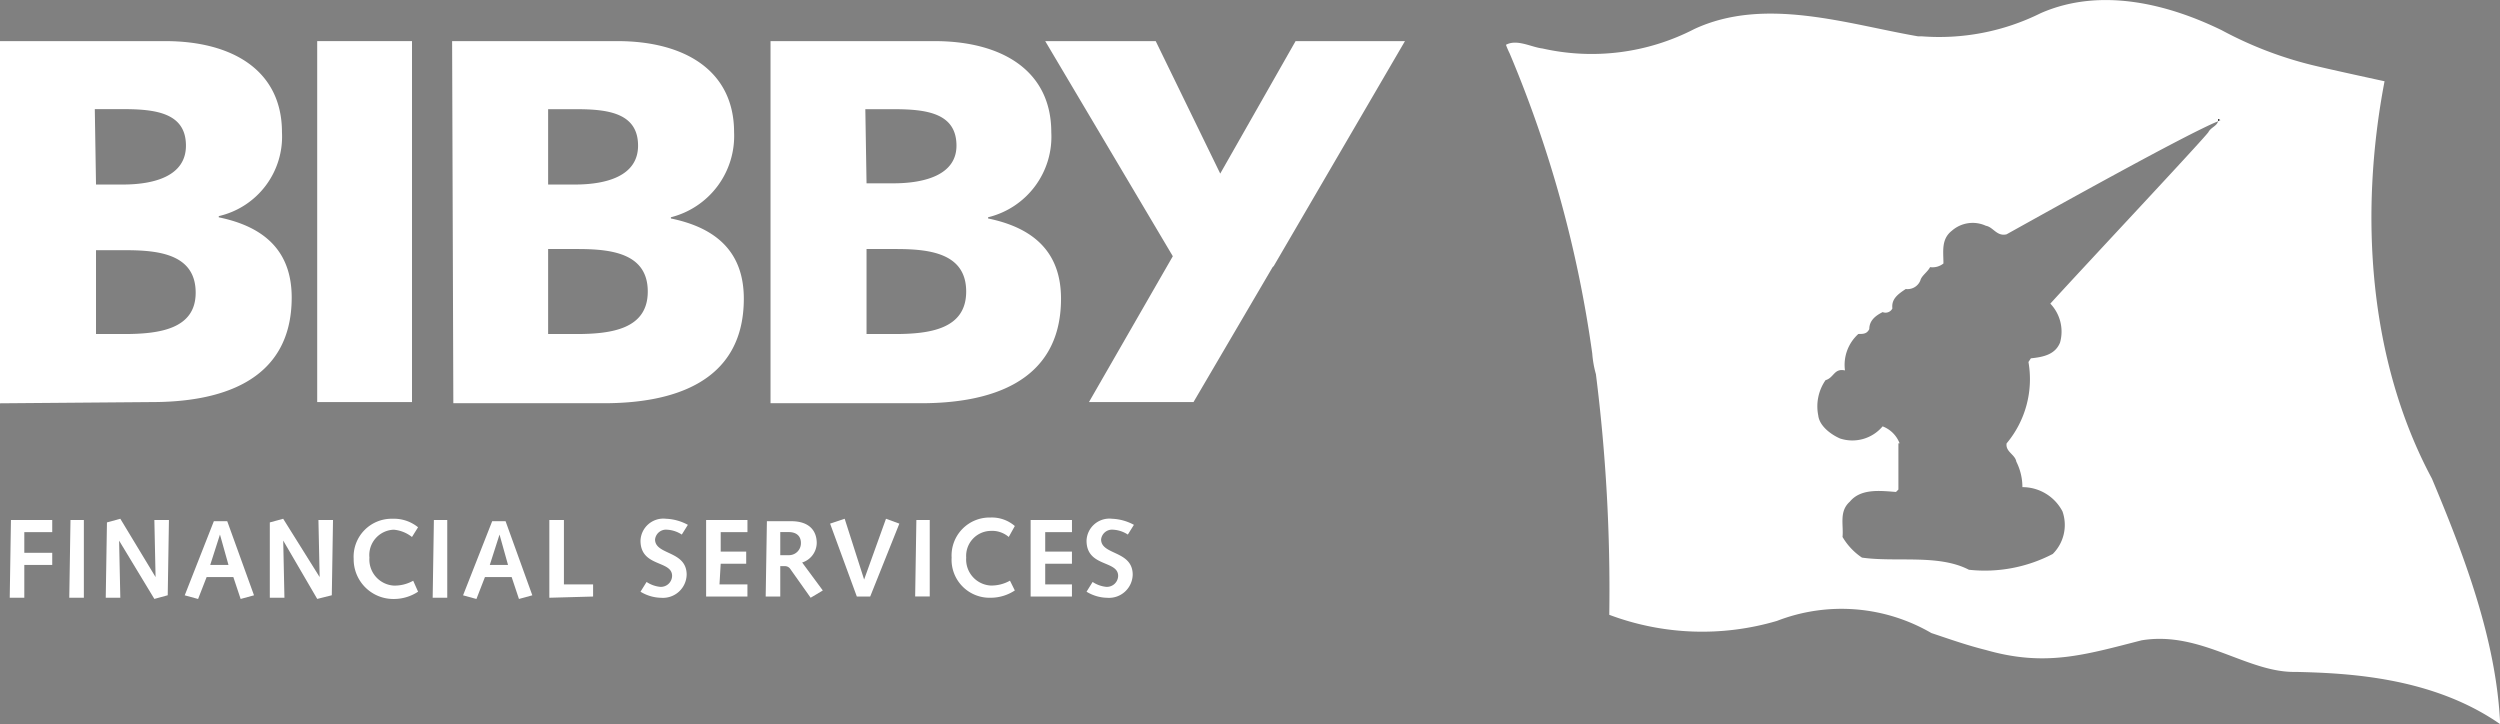
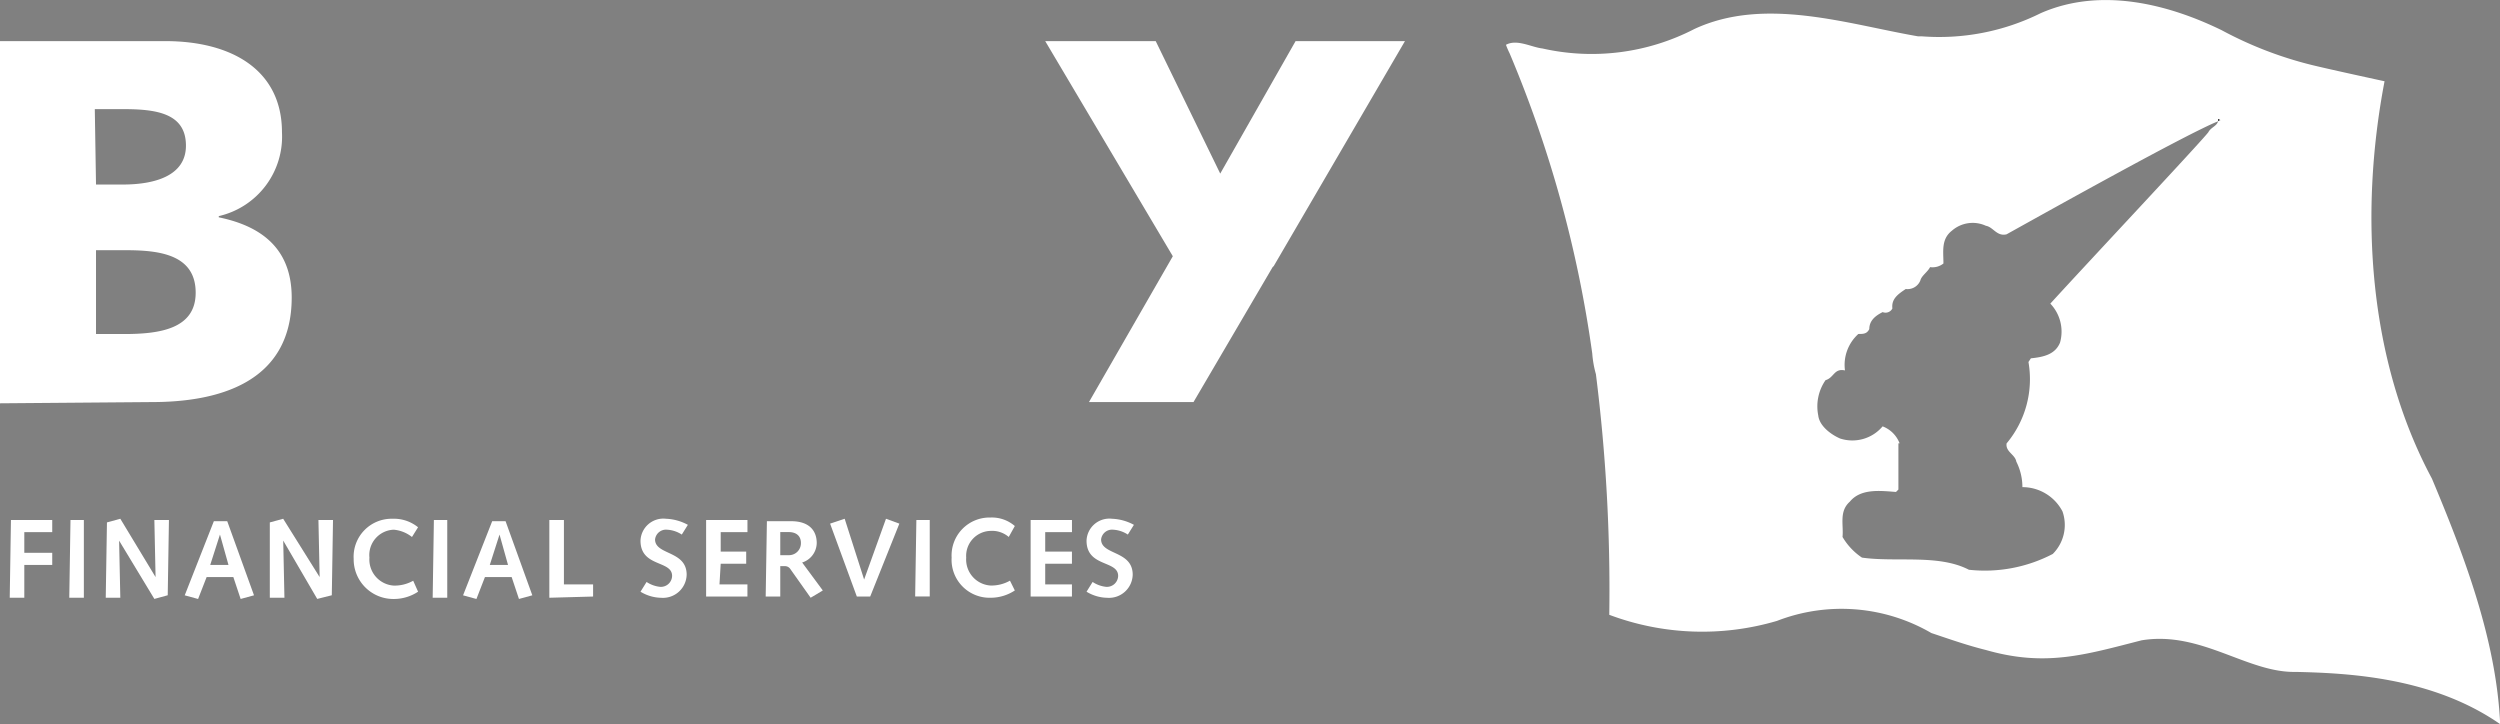
<svg xmlns="http://www.w3.org/2000/svg" width="117.646" height="34.077" viewBox="0 0 117.646 34.077">
  <rect x="0" y="0" width="117.646" height="34.077" fill="#808080" stroke="none" />
  <g id="bibby-financial-services-seeklogo.com" transform="translate(0 85.583)">
    <path id="Path_6604" data-name="Path 6604" d="M167.481-63.059c-2.974-5.548-3.432-12.411-2.23-18.7,0,0-2.116-.458-3.088-.686a18.064,18.064,0,0,1-4.575-1.716c-2.459-1.2-5.662-2.059-8.522-.8a10.727,10.727,0,0,1-5.6,1.087h-.172c-3.317-.572-7.206-1.887-10.523-.343a10.524,10.524,0,0,1-7.149.915c-.515-.057-1.2-.458-1.716-.172a3.807,3.807,0,0,0,.172.4,56.172,56.172,0,0,1,3.889,14.127,4.911,4.911,0,0,0,.172.972,81.007,81.007,0,0,1,.629,11.324,12.433,12.433,0,0,0,7.893.286,8.409,8.409,0,0,1,7.264.572c.858.286,1.659.572,2.574.8,2.8.8,4.633.229,7.321-.458,2.8-.458,4.976,1.544,7.264,1.487,2.4.057,6.406.229,9.608,2.459C170.512-55.509,168.968-59.513,167.481-63.059Zm-10.523-16.3c-.4.515-5.662,6.12-7.435,8.064a1.905,1.905,0,0,1,.458,1.83c-.229.572-.8.686-1.373.744l-.114.172a4.708,4.708,0,0,1-1.029,3.832c-.057.4.4.515.458.858a2.659,2.659,0,0,1,.286,1.2,2.124,2.124,0,0,1,1.887,1.144,1.928,1.928,0,0,1-.458,2,6.908,6.908,0,0,1-3.946.744c-1.43-.744-3.432-.343-5.033-.572a2.994,2.994,0,0,1-.915-.972c.057-.572-.172-1.2.343-1.659.515-.629,1.43-.515,2.173-.458l.114-.114v-2.173h.057a1.382,1.382,0,0,0-.8-.8,1.861,1.861,0,0,1-2,.572c-.4-.172-.972-.572-1.029-1.087a2.166,2.166,0,0,1,.343-1.659c.4-.114.4-.572.915-.458a1.958,1.958,0,0,1,.629-1.716c.229,0,.4,0,.515-.229,0-.4.286-.629.629-.8a.36.36,0,0,0,.458-.172c-.057-.458.286-.686.629-.915a.648.648,0,0,0,.686-.4c.057-.229.343-.4.458-.629a.819.819,0,0,0,.629-.172c0-.572-.114-1.144.4-1.544a1.485,1.485,0,0,1,1.6-.229c.343.057.515.515.972.4,2.059-1.144,8.407-4.69,9.952-5.319C157.358-79.645,157.072-79.588,156.958-79.359Z" transform="translate(-53.038)" fill="#fff" />
    <path id="Path_6605" data-name="Path 6605" d="M0-82.2H7.778c3.146,0,5.491,1.373,5.491,4.289a3.839,3.839,0,0,1-2.974,3.946v.057c2.231.458,3.432,1.659,3.432,3.775,0,4.061-3.546,4.919-6.577,4.919L0-65.156ZM4.518-68.416H5.834c1.659,0,3.374-.229,3.374-1.945,0-1.83-1.773-2-3.317-2H4.518Zm0-7.035H5.776c1.487,0,2.974-.4,2.974-1.83C8.751-78.826,7.321-79,5.776-79H4.461l.057,3.546Z" transform="translate(0 -1.448)" fill="#fff" />
-     <path id="Path_6606" data-name="Path 6606" d="M26.1-82.2h4.461v16.986H26.1Z" transform="translate(-11.173 -1.448)" fill="#fff" />
-     <path id="Path_6607" data-name="Path 6607" d="M37.2-82.2h7.778c3.146,0,5.491,1.373,5.491,4.289a3.946,3.946,0,0,1-2.974,4v.057c2.231.458,3.432,1.659,3.432,3.775,0,4.061-3.546,4.919-6.577,4.919H37.257Zm4.518,13.784h1.315c1.659,0,3.374-.229,3.374-2,0-1.83-1.773-2-3.317-2H41.718Zm0-7.035h1.258c1.487,0,2.974-.4,2.974-1.83,0-1.544-1.43-1.716-2.917-1.716H41.718Z" transform="translate(-15.924 -1.448)" fill="#fff" />
-     <path id="Path_6608" data-name="Path 6608" d="M63.4-82.2h7.721c3.146,0,5.491,1.373,5.491,4.289a3.9,3.9,0,0,1-2.974,4v.057c2.231.458,3.432,1.659,3.432,3.775,0,4.061-3.546,4.919-6.577,4.919H63.4Zm4.518,13.784h1.315c1.659,0,3.374-.229,3.374-2,0-1.83-1.773-2-3.317-2H67.918Zm0-7.092h1.258c1.487,0,2.974-.4,2.974-1.773,0-1.544-1.43-1.716-2.974-1.716H67.861Z" transform="translate(-27.14 -1.448)" fill="#fff" />
    <path id="Path_6609" data-name="Path 6609" d="M102.929-82.2H97.782l-3.546,6.234L91.2-82.2H86l6.005,10.123-3.946,6.863h4.919L96.7-71.562l.057-.057Z" transform="translate(-36.814 -1.448)" fill="#fff" />
    <path id="Path_6610" data-name="Path 6610" d="M182.614-75.743a.2.2,0,0,0-.114.057V-75.8Z" transform="translate(-78.123 -4.188)" fill="#232020" />
    <path id="Path_6611" data-name="Path 6611" d="M.857-42.8H2.8v.572H1.486v.972H2.8v.572H1.486v1.544H.8Z" transform="translate(-0.342 -18.314)" fill="#fff" />
    <path id="Path_6612" data-name="Path 6612" d="M5.757-42.8h.629v3.66H5.7Z" transform="translate(-2.44 -18.314)" fill="#fff" />
    <path id="Path_6613" data-name="Path 6613" d="M8.757-42.728l.629-.172,1.659,2.745h0l-.057-2.688h.686L11.617-39.3l-.629.172L9.329-41.871h0l.057,2.688H8.7Z" transform="translate(-3.724 -18.271)" fill="#fff" />
    <path id="Path_6614" data-name="Path 6614" d="M17.259-40.641H16.4l.458-1.43h0Zm-1.029.572h1.258l.343,1.029.629-.172L17.2-42.7h-.629L15.2-39.211l.629.172Z" transform="translate(-6.507 -18.357)" fill="#fff" />
    <path id="Path_6615" data-name="Path 6615" d="M22.2-42.728l.629-.172,1.716,2.745h0l-.057-2.688h.686L25.117-39.3l-.686.172-1.6-2.745h0l.057,2.688H22.2Z" transform="translate(-9.503 -18.271)" fill="#fff" />
    <path id="Path_6616" data-name="Path 6616" d="M32.131-39.468a2.062,2.062,0,0,1-1.144.343A1.867,1.867,0,0,1,29.1-41.013,1.787,1.787,0,0,1,30.93-42.9a1.8,1.8,0,0,1,1.2.4l-.286.458a1.61,1.61,0,0,0-.858-.343,1.194,1.194,0,0,0-1.144,1.315,1.227,1.227,0,0,0,1.144,1.315,1.772,1.772,0,0,0,.915-.229Z" transform="translate(-12.457 -18.271)" fill="#fff" />
    <path id="Path_6617" data-name="Path 6617" d="M35.657-42.8h.629v3.66H35.6Z" transform="translate(-15.239 -18.314)" fill="#fff" />
    <path id="Path_6618" data-name="Path 6618" d="M40.216-40.641h-.858l.458-1.43h0Zm-1.087.572h1.258l.343,1.029.629-.172L40.1-42.7h-.629L38.1-39.211l.629.172Z" transform="translate(-16.309 -18.357)" fill="#fff" />
    <path id="Path_6619" data-name="Path 6619" d="M45.2-42.8h.686v3.031h1.373v.572L45.2-39.14Z" transform="translate(-19.349 -18.314)" fill="#fff" />
    <path id="Path_6620" data-name="Path 6620" d="M52.986-39.926a1.407,1.407,0,0,0,.629.229.528.528,0,0,0,.572-.515c0-.744-1.487-.4-1.487-1.659A1.076,1.076,0,0,1,53.9-42.9a2.33,2.33,0,0,1,1.029.286l-.286.458a1.4,1.4,0,0,0-.686-.229.52.52,0,0,0-.572.458c0,.744,1.487.515,1.487,1.659a1.116,1.116,0,0,1-1.2,1.087,1.928,1.928,0,0,1-.972-.286Z" transform="translate(-22.559 -18.271)" fill="#fff" />
    <path id="Path_6621" data-name="Path 6621" d="M58.1-42.8h1.945v.572H58.786v.915h1.2v.572h-1.2l-.057.972h1.315v.572H58.1Z" transform="translate(-24.871 -18.314)" fill="#fff" />
    <path id="Path_6622" data-name="Path 6622" d="M63.686-41.1v-1.087h.4c.343,0,.572.172.572.515a.562.562,0,0,1-.572.572ZM63-39.154h.686v-1.43h.229a.3.3,0,0,1,.229.114l.972,1.373.572-.343-.972-1.315a.979.979,0,0,0,.686-.915c0-.572-.343-1.029-1.2-1.029H63.057Z" transform="translate(-26.968 -18.357)" fill="#fff" />
    <path id="Path_6623" data-name="Path 6623" d="M68.3-42.671l.686-.229.915,2.86h0l1.029-2.86.629.229L70.187-39.24h-.629Z" transform="translate(-29.237 -18.271)" fill="#fff" />
    <path id="Path_6624" data-name="Path 6624" d="M75.357-42.8h.629v3.6H75.3Z" transform="translate(-32.234 -18.314)" fill="#fff" />
    <path id="Path_6625" data-name="Path 6625" d="M81.274-39.568a2.062,2.062,0,0,1-1.144.343,1.787,1.787,0,0,1-1.83-1.887A1.787,1.787,0,0,1,80.13-43a1.649,1.649,0,0,1,1.144.4l-.286.515a1.2,1.2,0,0,0-.858-.286,1.176,1.176,0,0,0-1.144,1.258A1.227,1.227,0,0,0,80.13-39.8a1.772,1.772,0,0,0,.915-.229Z" transform="translate(-33.518 -18.229)" fill="#fff" />
    <path id="Path_6626" data-name="Path 6626" d="M84.8-42.8h1.945v.572H85.486v.915h1.258v.572H85.486v.972h1.258v.572H84.8Z" transform="translate(-36.3 -18.314)" fill="#fff" />
    <path id="Path_6627" data-name="Path 6627" d="M89.686-39.926a1.407,1.407,0,0,0,.629.229.528.528,0,0,0,.572-.515c0-.744-1.487-.4-1.487-1.659A1.076,1.076,0,0,1,90.6-42.9a2.331,2.331,0,0,1,1.029.286l-.286.458a1.4,1.4,0,0,0-.686-.229.52.52,0,0,0-.572.458c0,.744,1.487.515,1.487,1.659a1.116,1.116,0,0,1-1.2,1.087,1.928,1.928,0,0,1-.972-.286Z" transform="translate(-38.269 -18.271)" fill="#fff" />
  </g>
</svg>